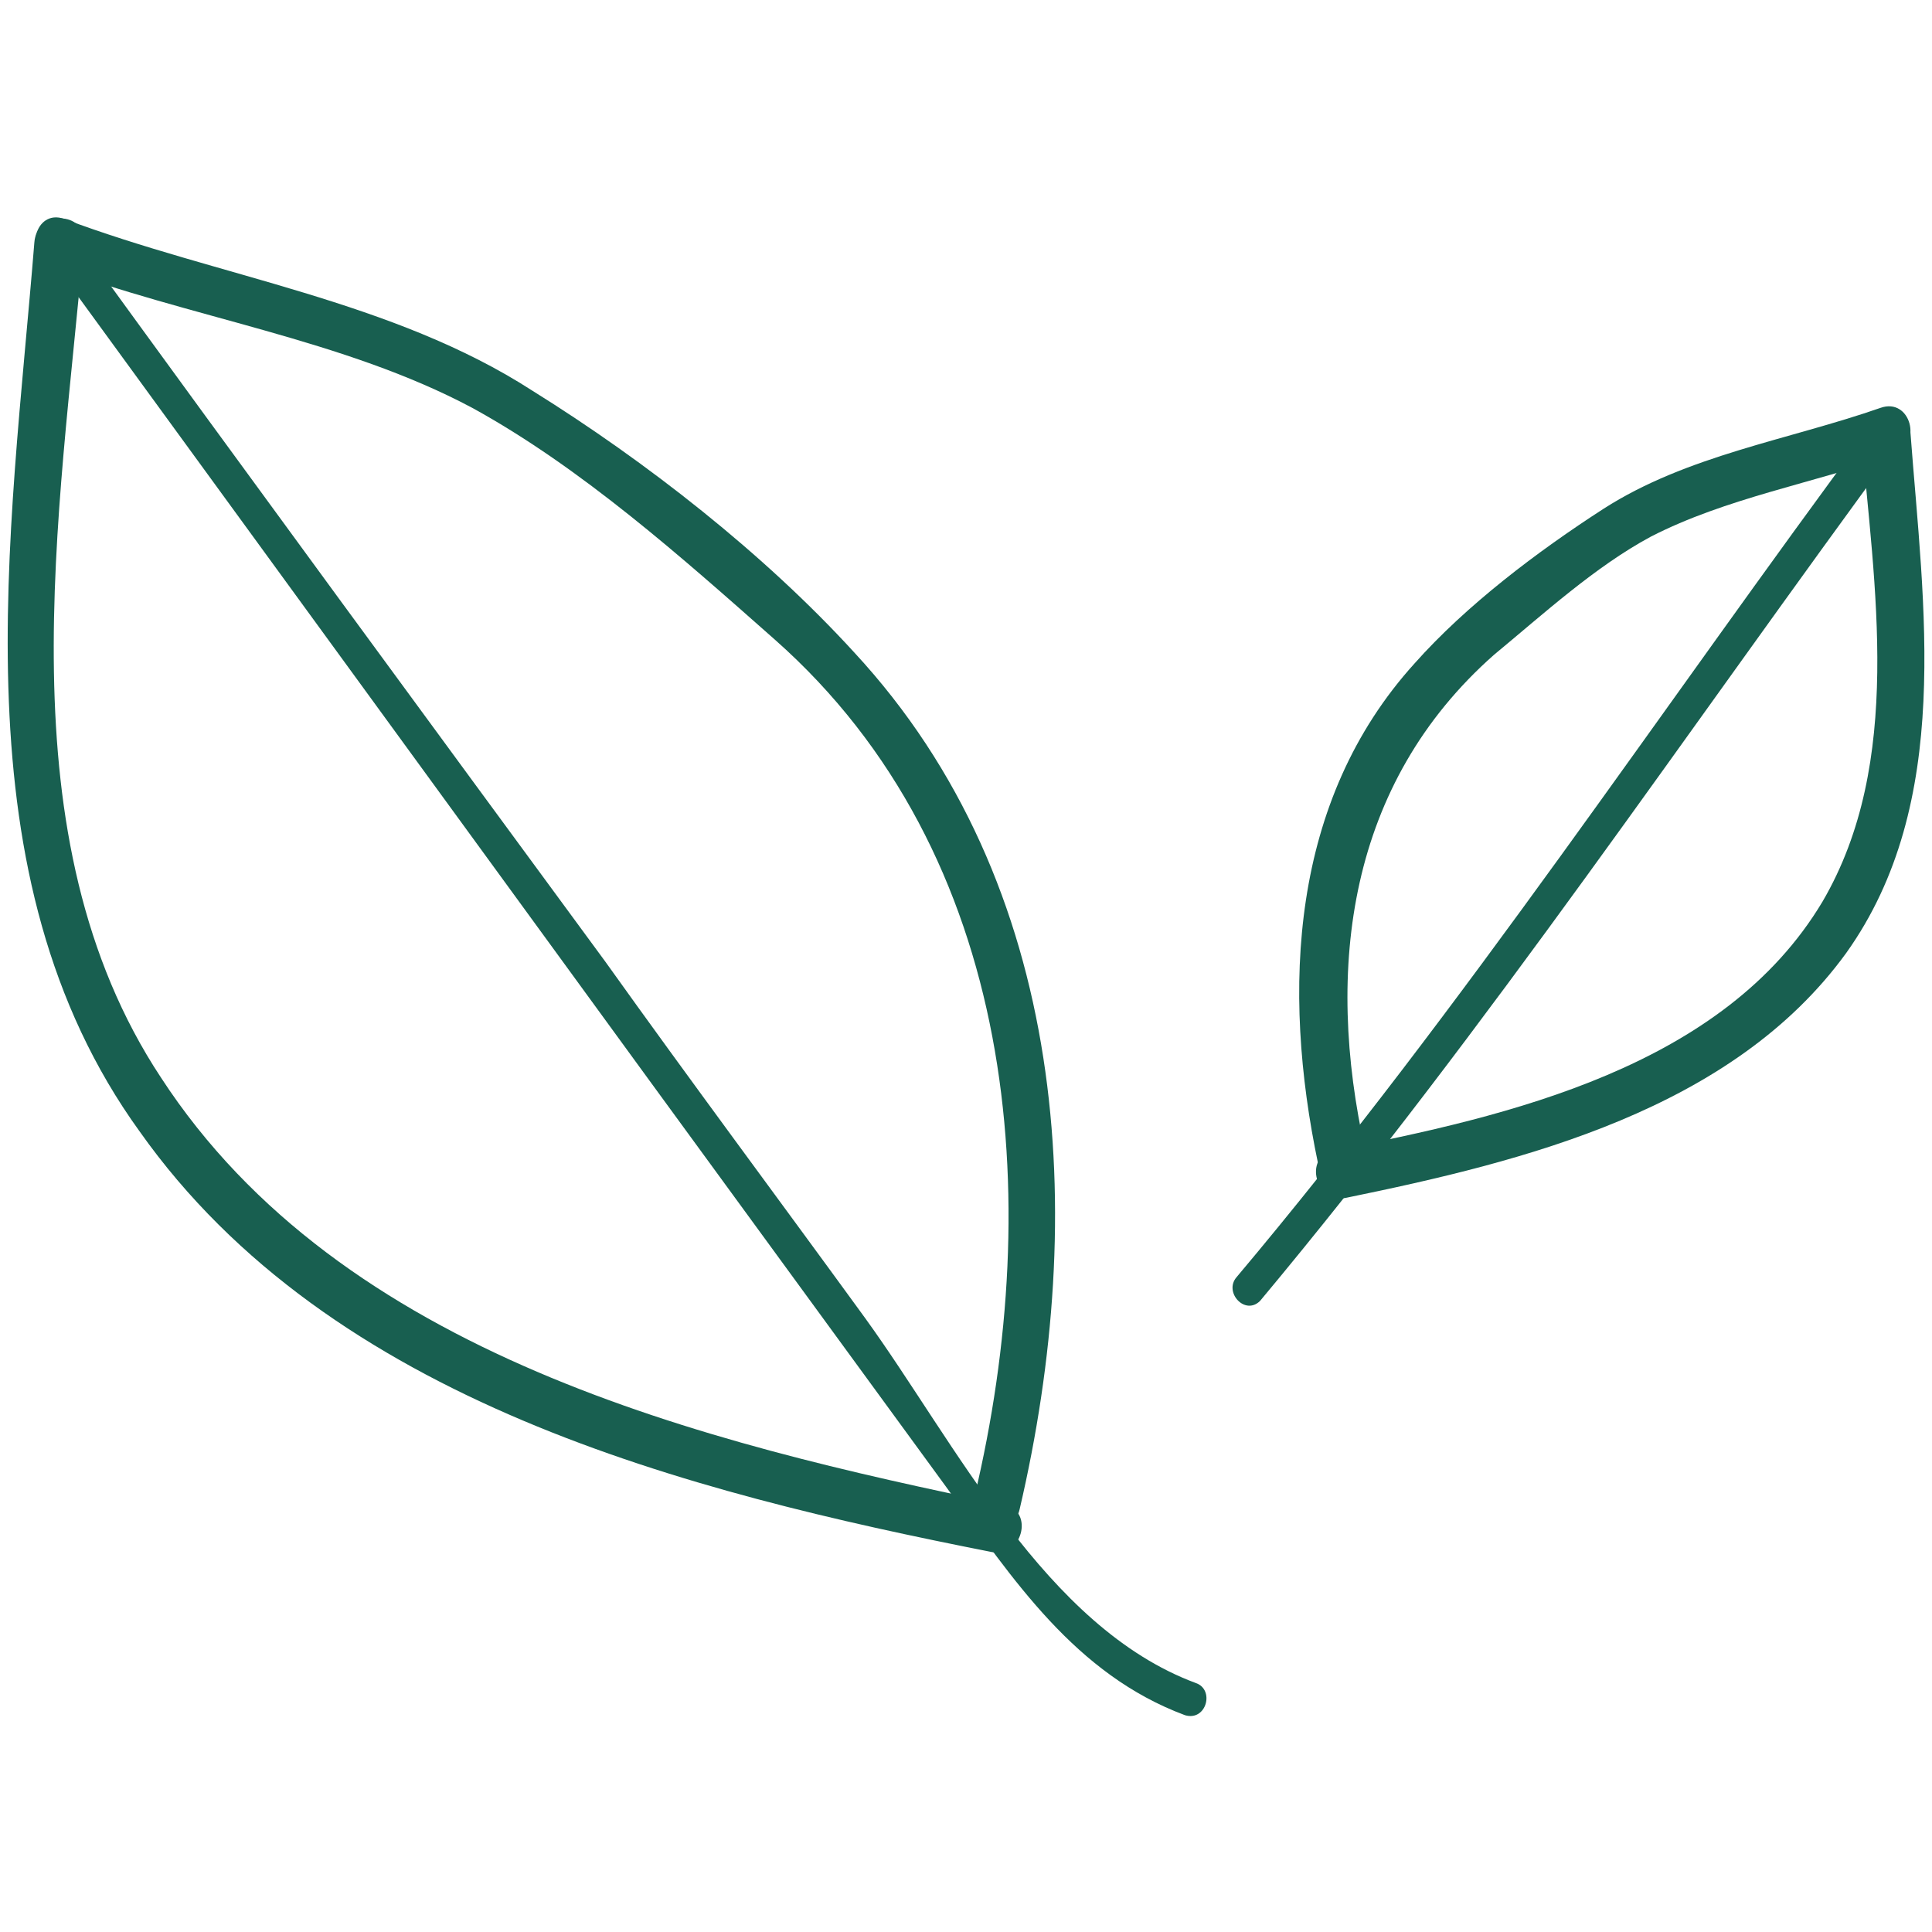
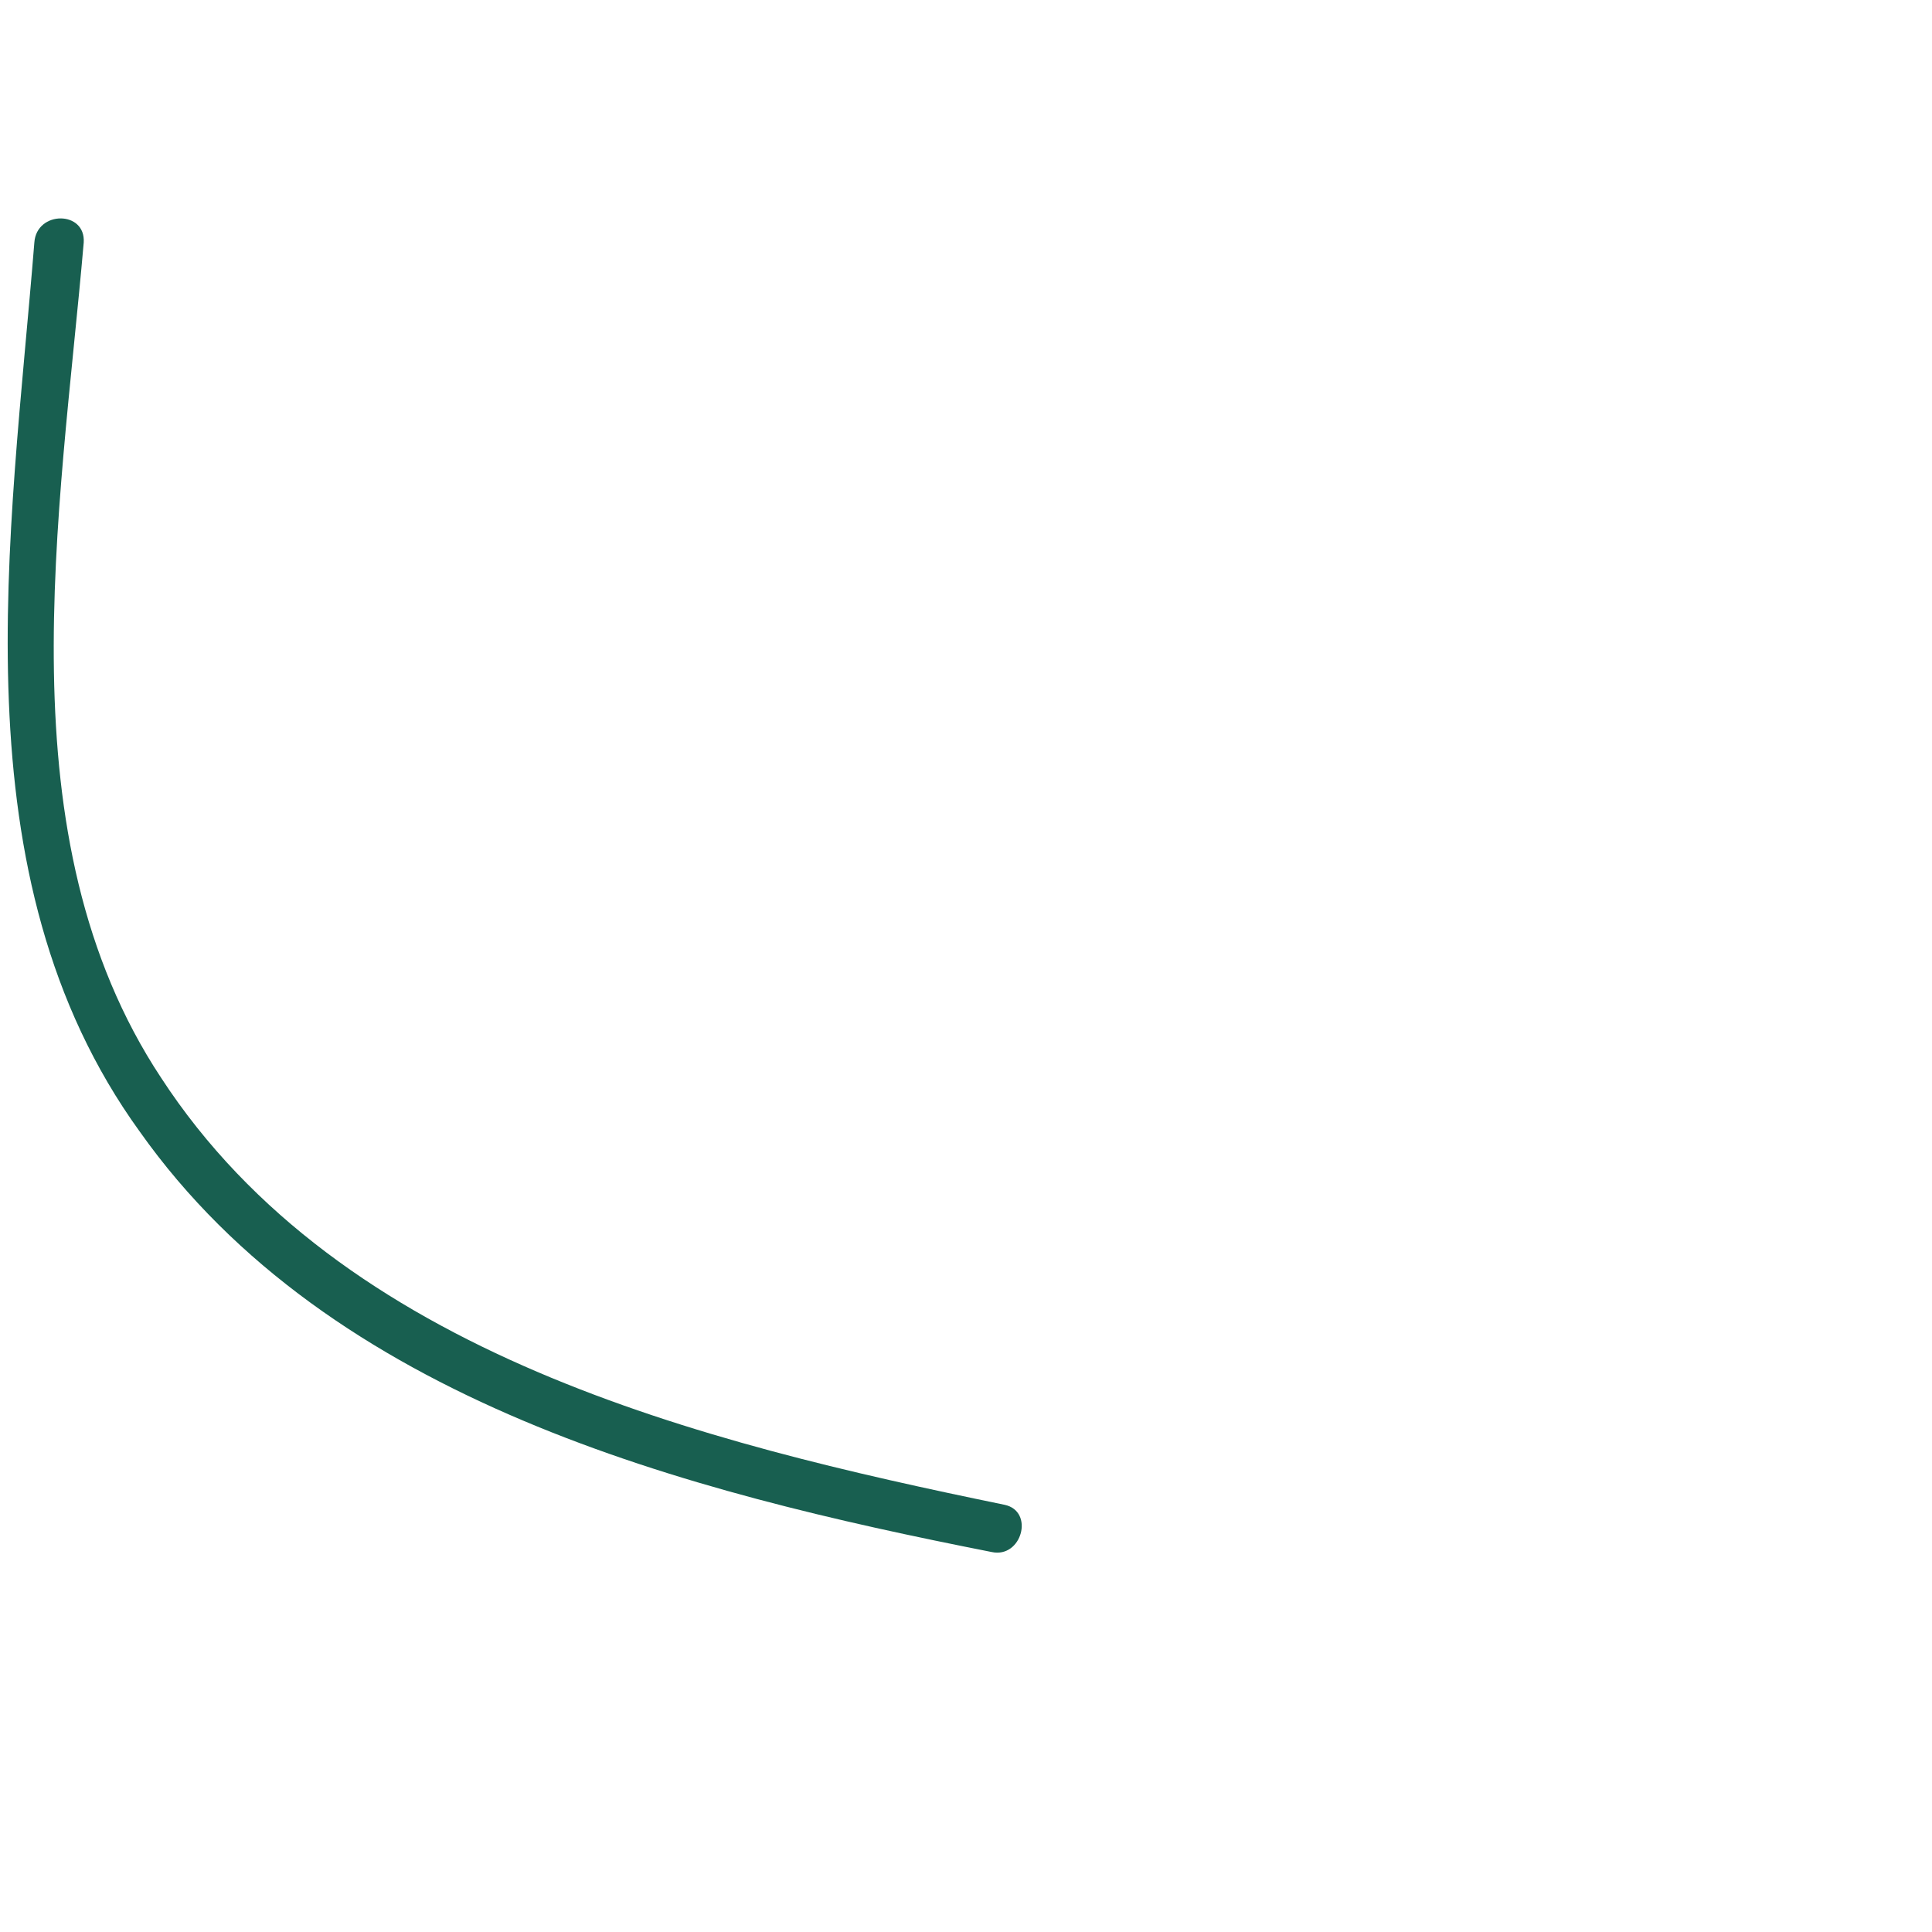
<svg xmlns="http://www.w3.org/2000/svg" version="1.1" id="Calque_1" x="0px" y="0px" viewBox="0 0 90 90" style="enable-background:new 0 0 90 90;" xml:space="preserve">
  <style type="text/css">
	.st0{fill:#185F50;}
</style>
  <g>
    <g>
      <g>
        <g>
          <g>
-             <path class="st0" d="M55.7,78.4c-7-2.6-11.2-11.2-15.4-17c-4-5.5-8.1-11-12.1-16.6C19.9,33.5,11.6,22.2,3.4,10.9       c-0.6-0.8-1.9,0-1.3,0.8c9.4,12.9,18.8,25.8,28.2,38.7c4.6,6.3,9.2,12.6,13.8,18.9c3.1,4.3,6,8.7,11.1,10.6       C56.2,80.2,56.6,78.7,55.7,78.4L55.7,78.4z" />
-           </g>
+             </g>
        </g>
        <g>
          <g>
-             <path class="st0" d="M47.5,70.3c3.2-13.7,2.3-29.1-7.7-39.9c-4.2-4.6-9.7-8.9-15-12.2C18.3,14,10.2,12.9,3,10.2       c-1.4-0.5-1.9,1.7-0.6,2.2C8.8,14.8,16,15.8,22,19c5.1,2.8,9.8,7,14.1,10.8c11.3,10,12.6,26,9.3,39.9       C45,71.1,47.2,71.7,47.5,70.3L47.5,70.3z" />
-           </g>
+             </g>
        </g>
        <g>
          <g>
            <path class="st0" d="M1.6,11.3C0.5,25-2.1,40.8,6.5,52.7C15.4,65.3,32,69.5,46.2,72.3c1.4,0.3,2-1.9,0.6-2.2       c-14.1-2.9-30.9-7-39.3-19.9C0.1,39,2.8,24,3.9,11.3C4,9.8,1.7,9.8,1.6,11.3L1.6,11.3z" />
          </g>
        </g>
      </g>
    </g>
    <g>
      <g>
        <g>
          <g>
-             <path class="st0" d="M87.2,19.8c-9.8,13.2-19,27.1-29.6,39.7c-0.6,0.7,0.4,1.8,1.1,1.1c10.6-12.7,20-26.7,29.8-40       C89.1,19.8,87.8,19,87.2,19.8L87.2,19.8z" />
-           </g>
+             </g>
        </g>
        <g>
          <g>
-             <path class="st0" d="M63.6,53.6c-1.9-8.5-0.8-17.1,6-23.1c2.3-1.9,4.7-4.1,7.3-5.5c3.5-1.8,7.6-2.5,11.3-3.8       c1.4-0.5,0.8-2.7-0.6-2.2c-4.3,1.5-9,2.2-12.9,4.7c-3.1,2-6.4,4.5-8.8,7.2c-5.8,6.4-6.2,15.2-4.5,23.3       C61.7,55.6,63.9,55,63.6,53.6L63.6,53.6z" />
-           </g>
+             </g>
        </g>
        <g>
          <g>
-             <path class="st0" d="M86.7,20.2c0.6,7.1,2,15.3-1.8,21.8c-4.6,7.7-14.6,10-22.8,11.6c-1.4,0.3-0.8,2.5,0.6,2.2       c8.3-1.7,18-4.1,23.3-11.4c5-7,3.6-16.2,3-24.2C88.9,18.7,86.6,18.7,86.7,20.2L86.7,20.2z" />
-           </g>
+             </g>
        </g>
      </g>
    </g>
  </g>
</svg>